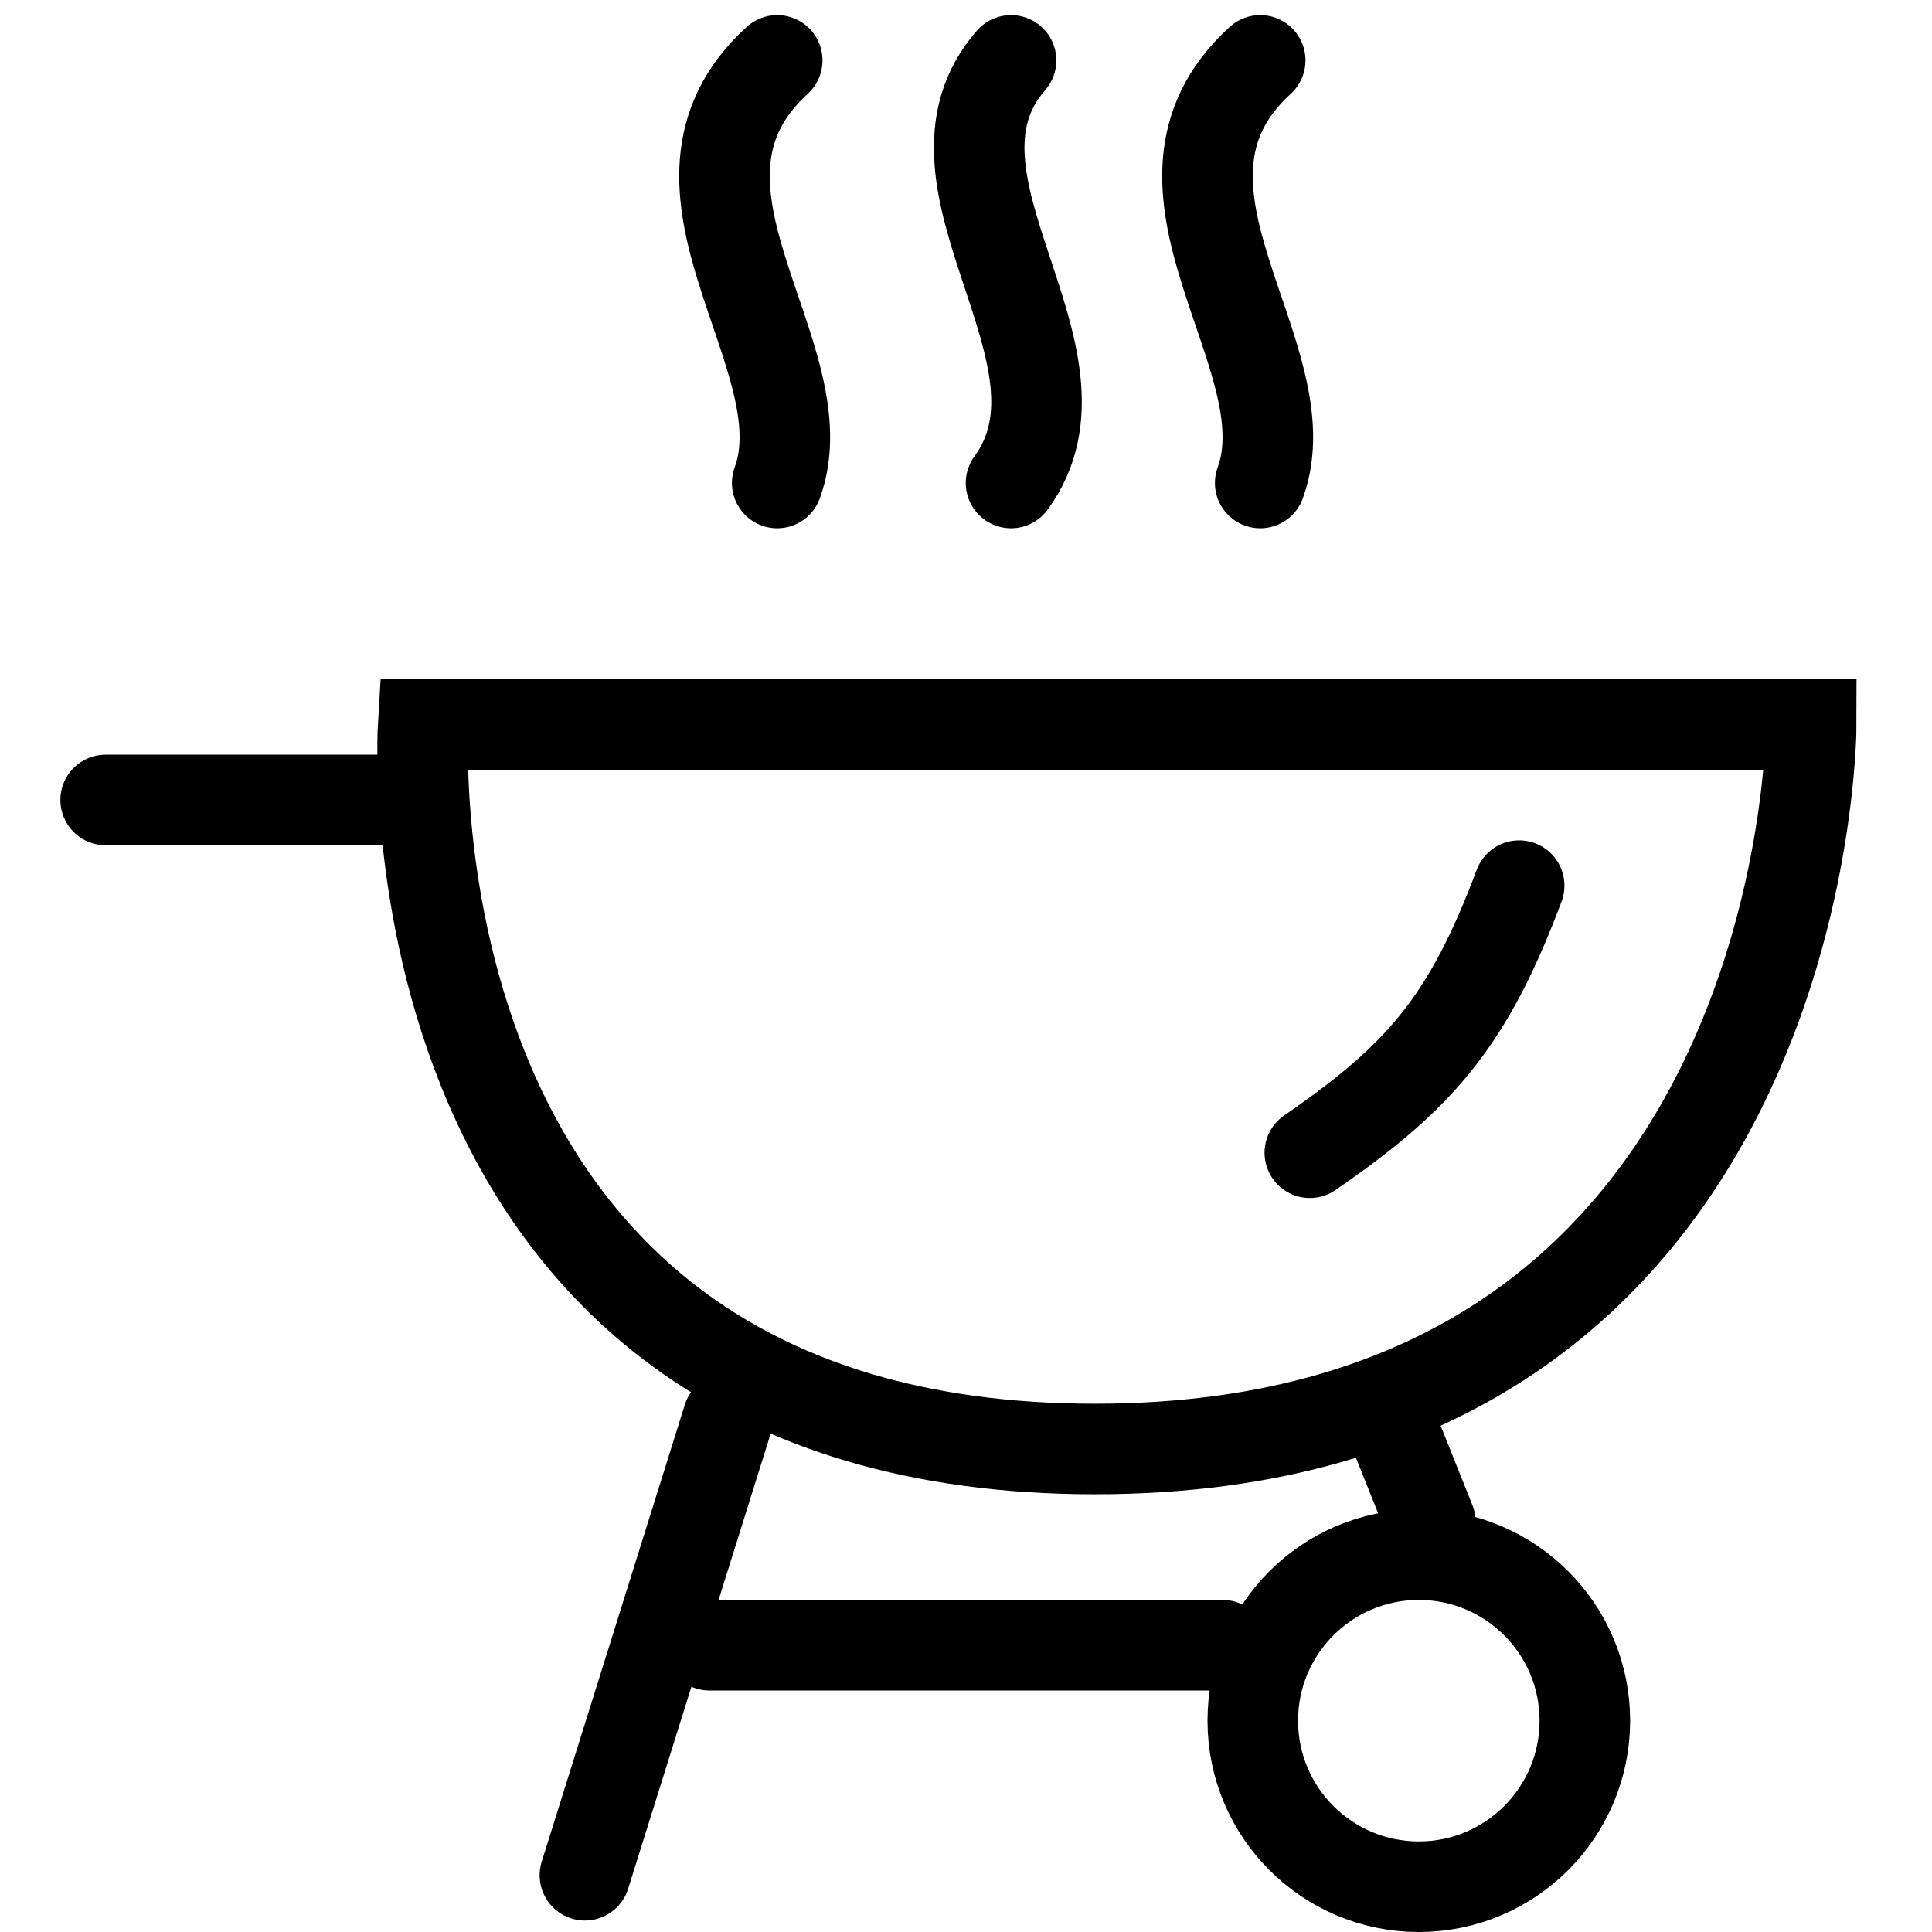
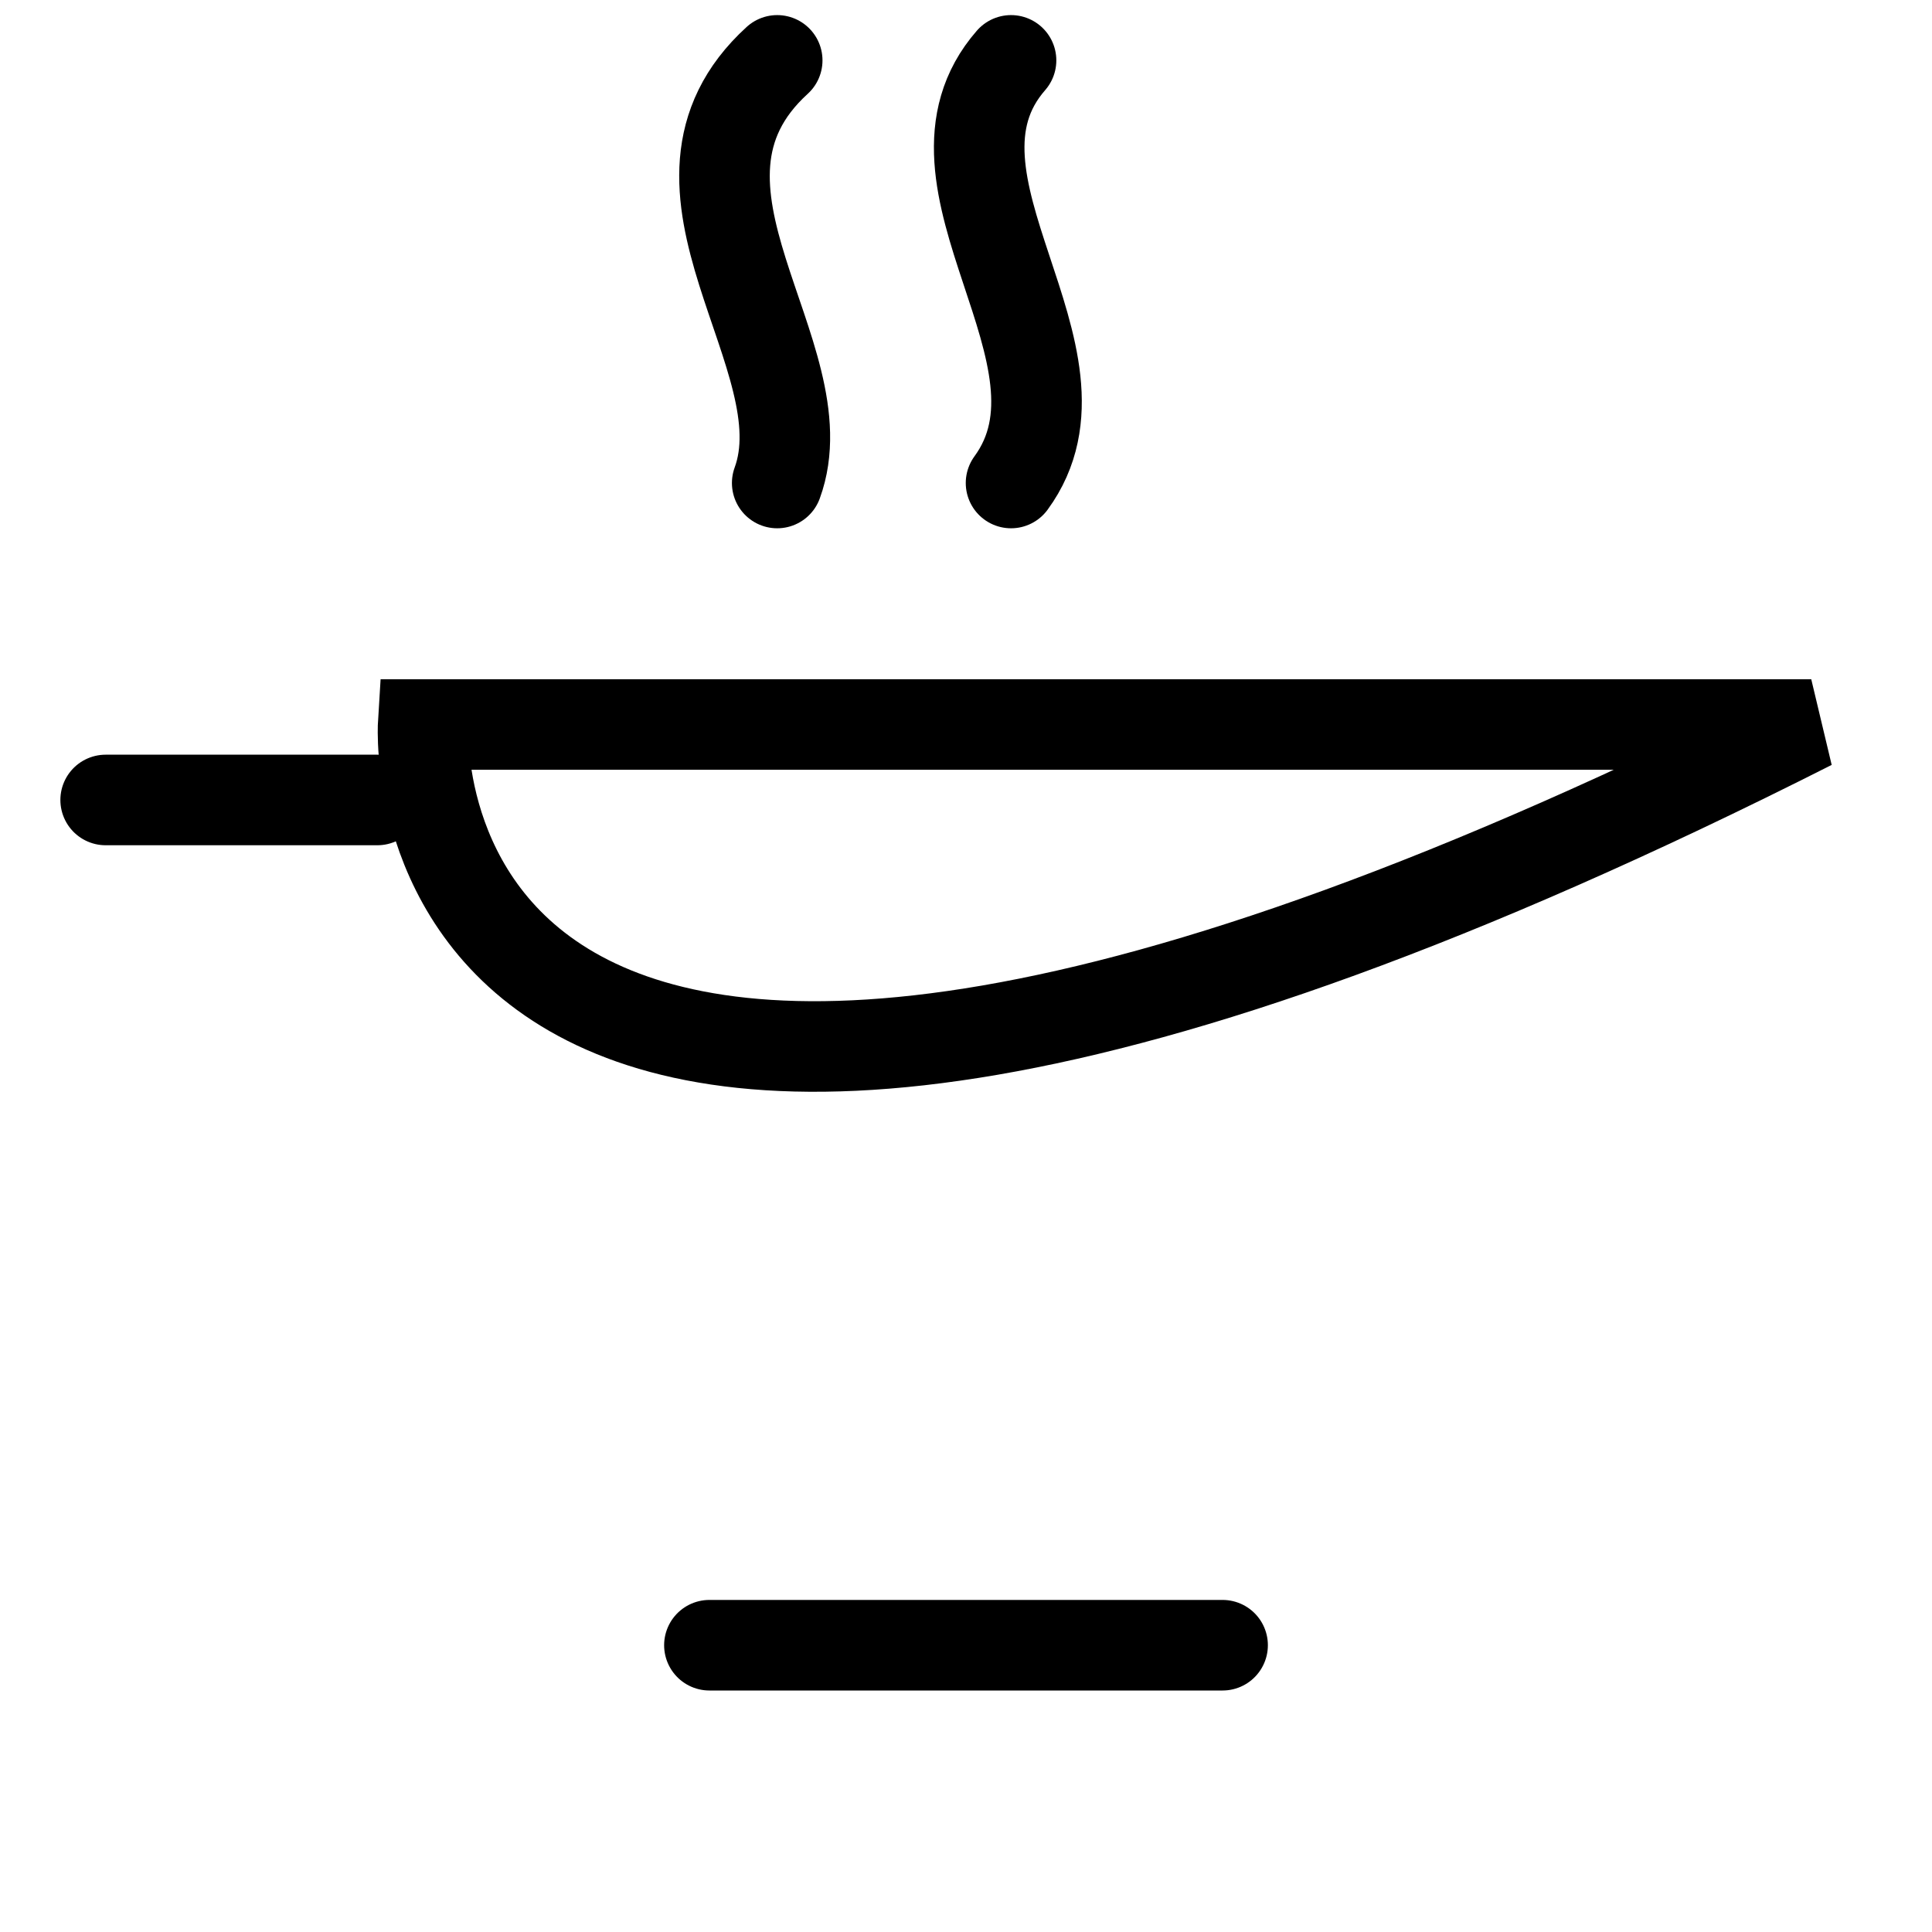
<svg xmlns="http://www.w3.org/2000/svg" width="32" height="32" viewBox="0 0 32 32" fill="none">
  <path d="M12.873 1C10.569 3.1 13.641 5.9 12.873 8" stroke="black" stroke-width="1.5" stroke-linecap="round" />
  <path d="M16.746 1C14.999 3 18.282 5.9 16.746 8" stroke="black" stroke-width="1.5" stroke-linecap="round" />
-   <path d="M20.873 1C18.569 3.1 21.641 5.9 20.873 8" stroke="black" stroke-width="1.5" stroke-linecap="round" />
-   <path d="M30 12C30 12 30 24 18.134 24C6.268 24 7.009 12 7.009 12H30Z" stroke="black" stroke-width="1.5" />
+   <path d="M30 12C6.268 24 7.009 12 7.009 12H30Z" stroke="black" stroke-width="1.5" />
  <line x1="1.75" y1="13.25" x2="6.25" y2="13.25" stroke="black" stroke-width="1.5" stroke-linecap="round" />
-   <line x1="9.688" y1="31.06" x2="12.058" y2="23.492" stroke="black" stroke-width="1.5" stroke-linecap="round" />
  <line x1="11.75" y1="27.25" x2="20.25" y2="27.25" stroke="black" stroke-width="1.5" stroke-linecap="round" />
-   <line x1="22.975" y1="23.418" x2="23.691" y2="25.207" stroke="black" stroke-width="1.5" stroke-linecap="round" />
-   <path d="M21.695 19.093C23.502 17.849 24.313 16.936 25.162 14.669" stroke="black" stroke-width="1.5" stroke-linecap="round" />
-   <circle cx="23.5" cy="28.5" r="2.75" stroke="black" stroke-width="1.5" />
</svg>